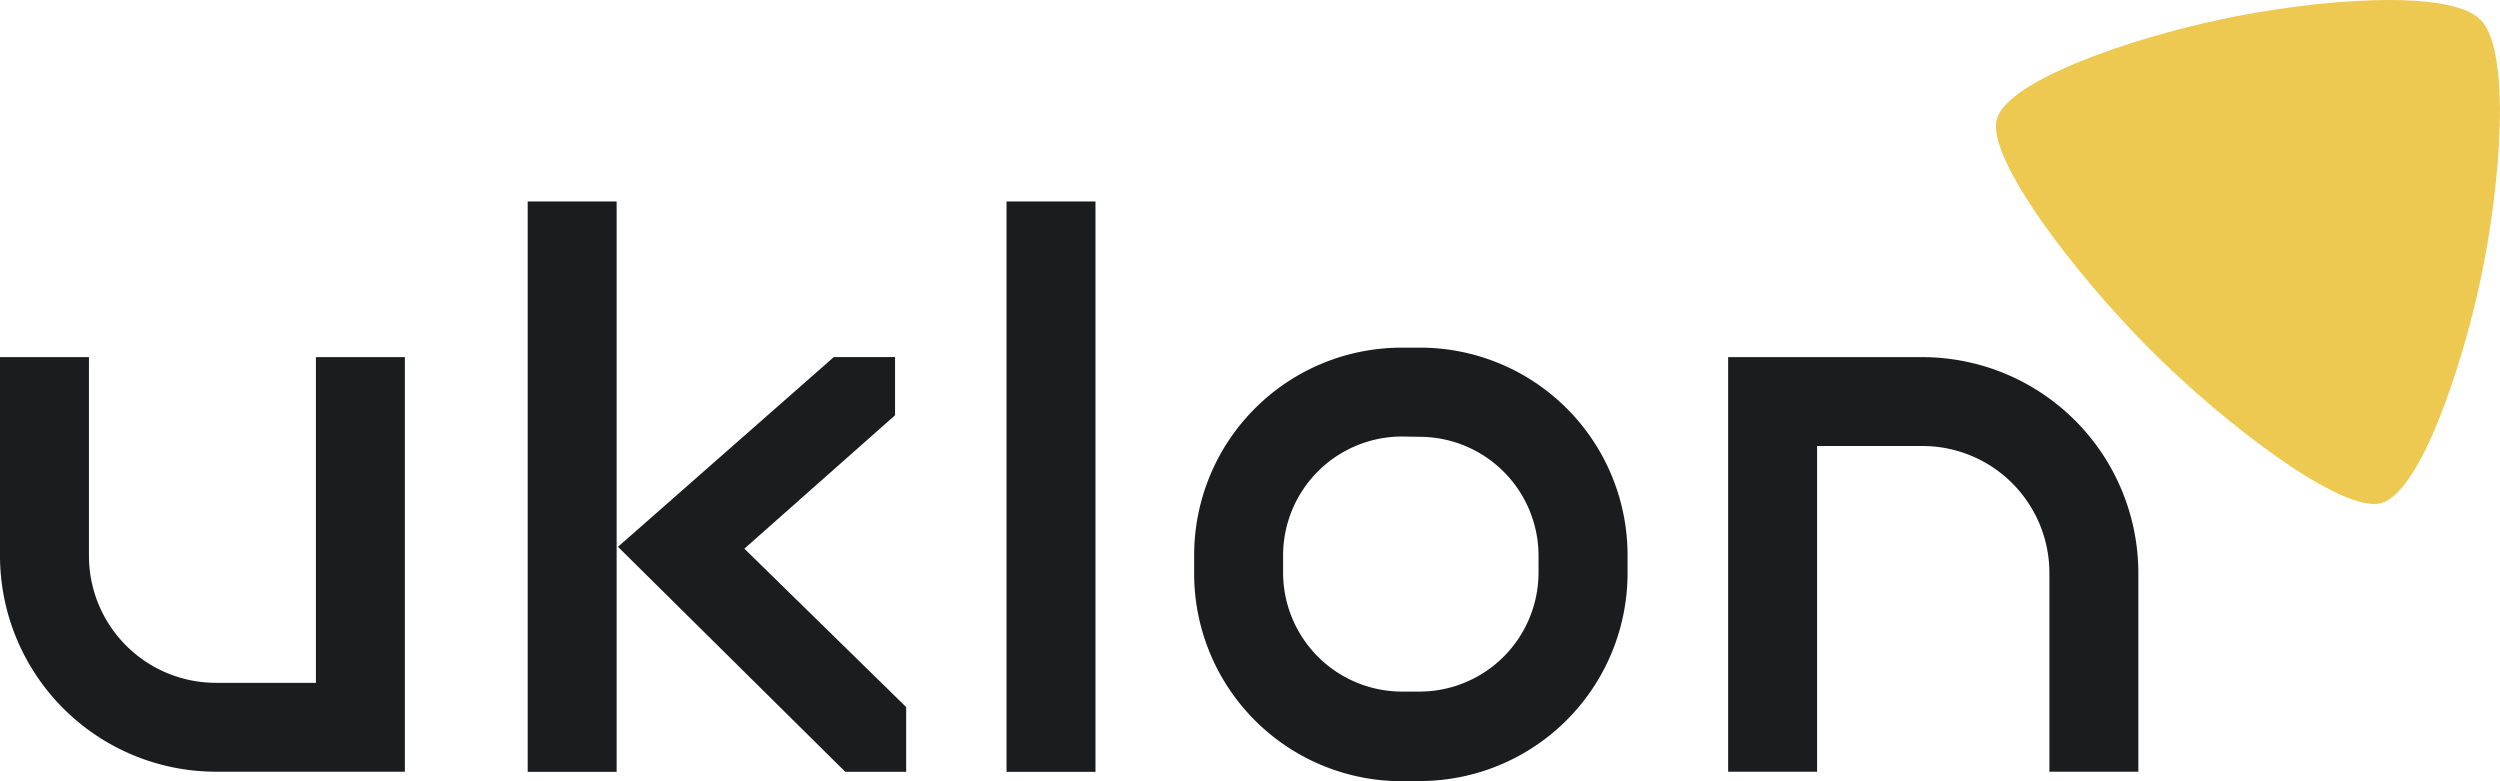
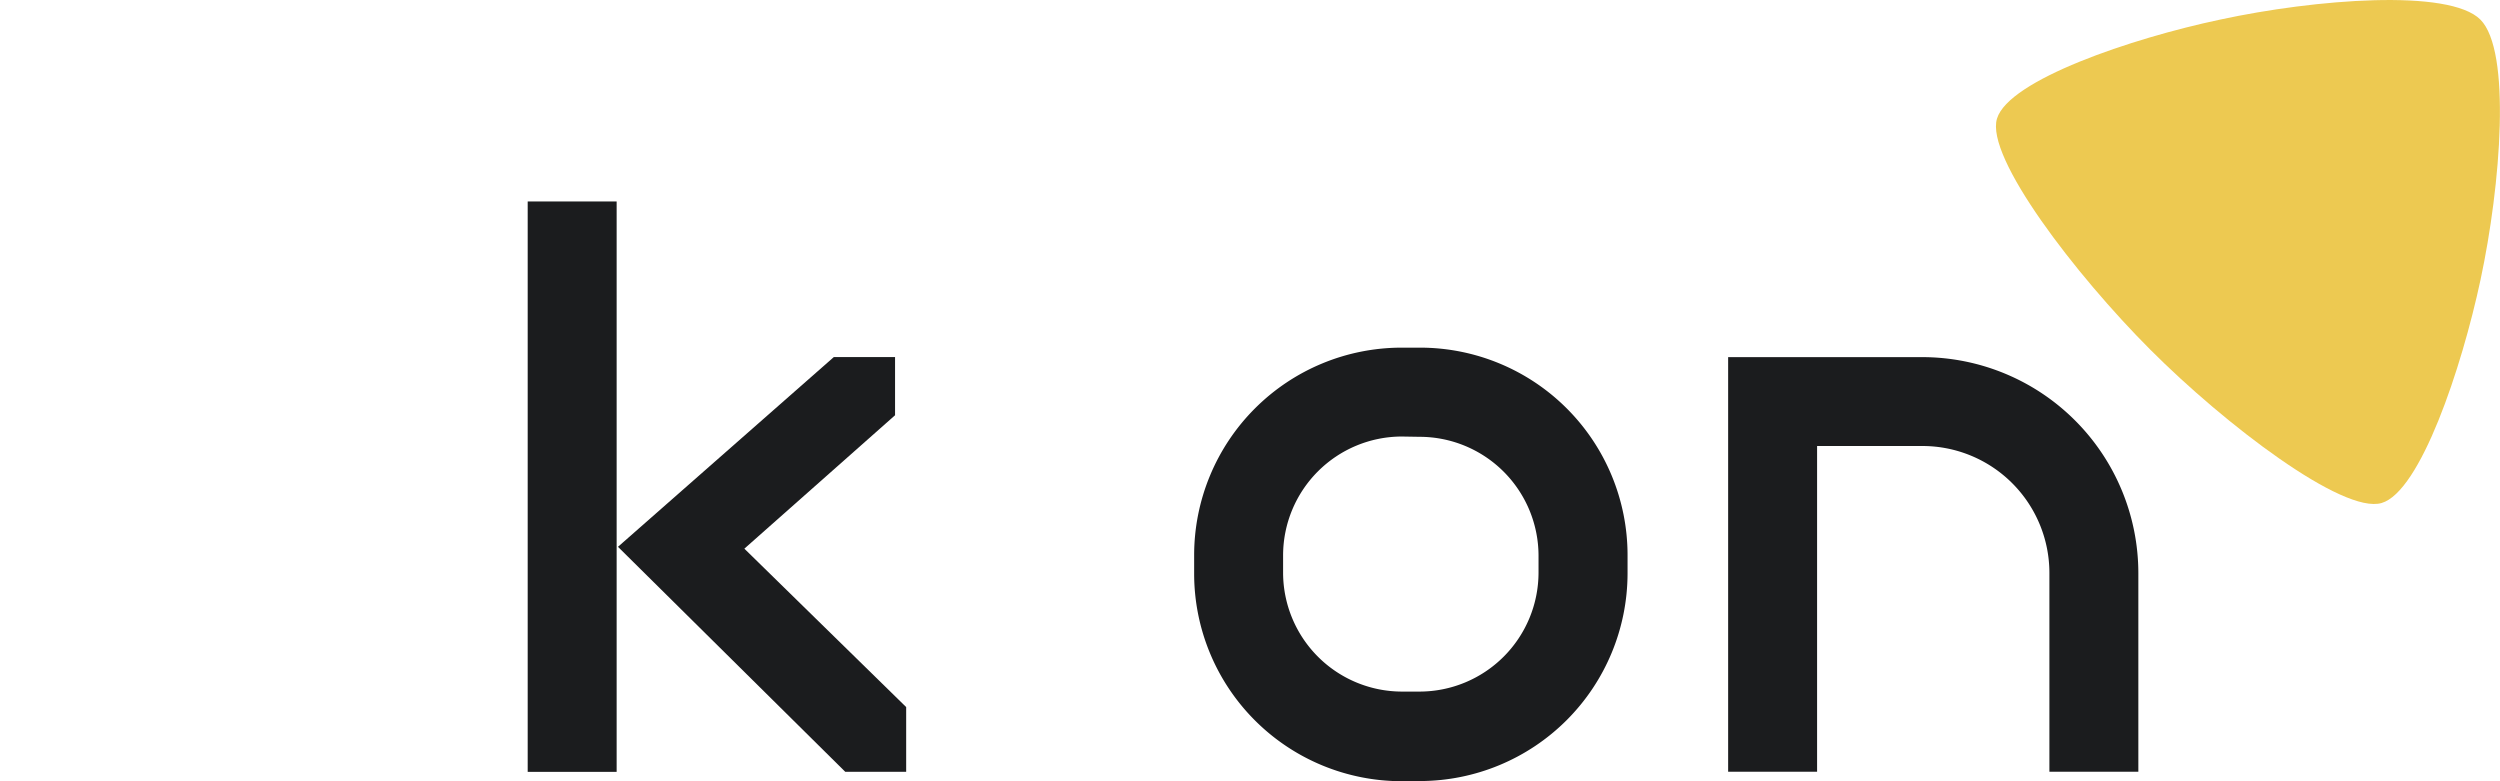
<svg xmlns="http://www.w3.org/2000/svg" id="Layer_1" data-name="Layer 1" viewBox="0 0 337.27 105.39">
  <defs>
    <style>.cls-1,.cls-3{fill:#edc951;}.cls-1,.cls-2{opacity:0;}.cls-4{fill:#1b1c1e;}</style>
  </defs>
  <title>uklon_logo</title>
  <g id="Лого">
-     <rect id="label_area" data-name="label area" class="cls-1" x="269.28" width="67.99" height="67.99" />
-     <rect id="text_area" data-name="text area" class="cls-2" y="27.17" width="288.47" height="78.21" />
    <g id="Знак">
-       <rect class="cls-1" x="269.28" width="67.99" height="67.99" />
      <path class="cls-3" d="M334.62,2.64c-4.2-4.2-22.29-2.76-35.09,0C287.5,5.18,271,10.8,269.41,16S280,37.06,290.09,47.17s26,22.23,31.21,20.69,10.78-18.11,13.35-30.15C337.38,24.92,338.82,6.84,334.62,2.64Z" />
    </g>
    <g id="логотип">
      <path class="cls-4" d="M189.1,105.39a28,28,0,0,1-28-28V74.9a28,28,0,0,1,28-28h2.47a28,28,0,0,1,28,28v2.47a28.05,28.05,0,0,1-28,28Zm0-46.5a16.05,16.05,0,0,0-16,16v2.41a16.06,16.06,0,0,0,16,16h2.41a16.07,16.07,0,0,0,16.05-16V74.93a16.06,16.06,0,0,0-16.05-16Z" />
      <polygon class="cls-4" points="122.25 104.12 122.25 95.39 100.42 74.02 120.75 56.02 120.75 48.17 112.49 48.17 83.37 73.77 114.03 104.12 122.25 104.12" />
      <rect class="cls-4" x="71.19" y="27.18" width="12" height="76.95" />
-       <rect class="cls-4" x="135.79" y="27.18" width="12" height="76.95" />
-       <path class="cls-4" d="M0,48.18H12V75A17.14,17.14,0,0,0,29.14,92.12H42.62V48.18h12v55.93H29.16A29.16,29.16,0,0,1,0,75Z" />
      <path class="cls-4" d="M288.48,104.11h-12V77.3a17.13,17.13,0,0,0-17.14-17.13h-14.2v43.94h-12V48.18h26.18a29.16,29.16,0,0,1,29.16,29.15Z" />
    </g>
  </g>
</svg>